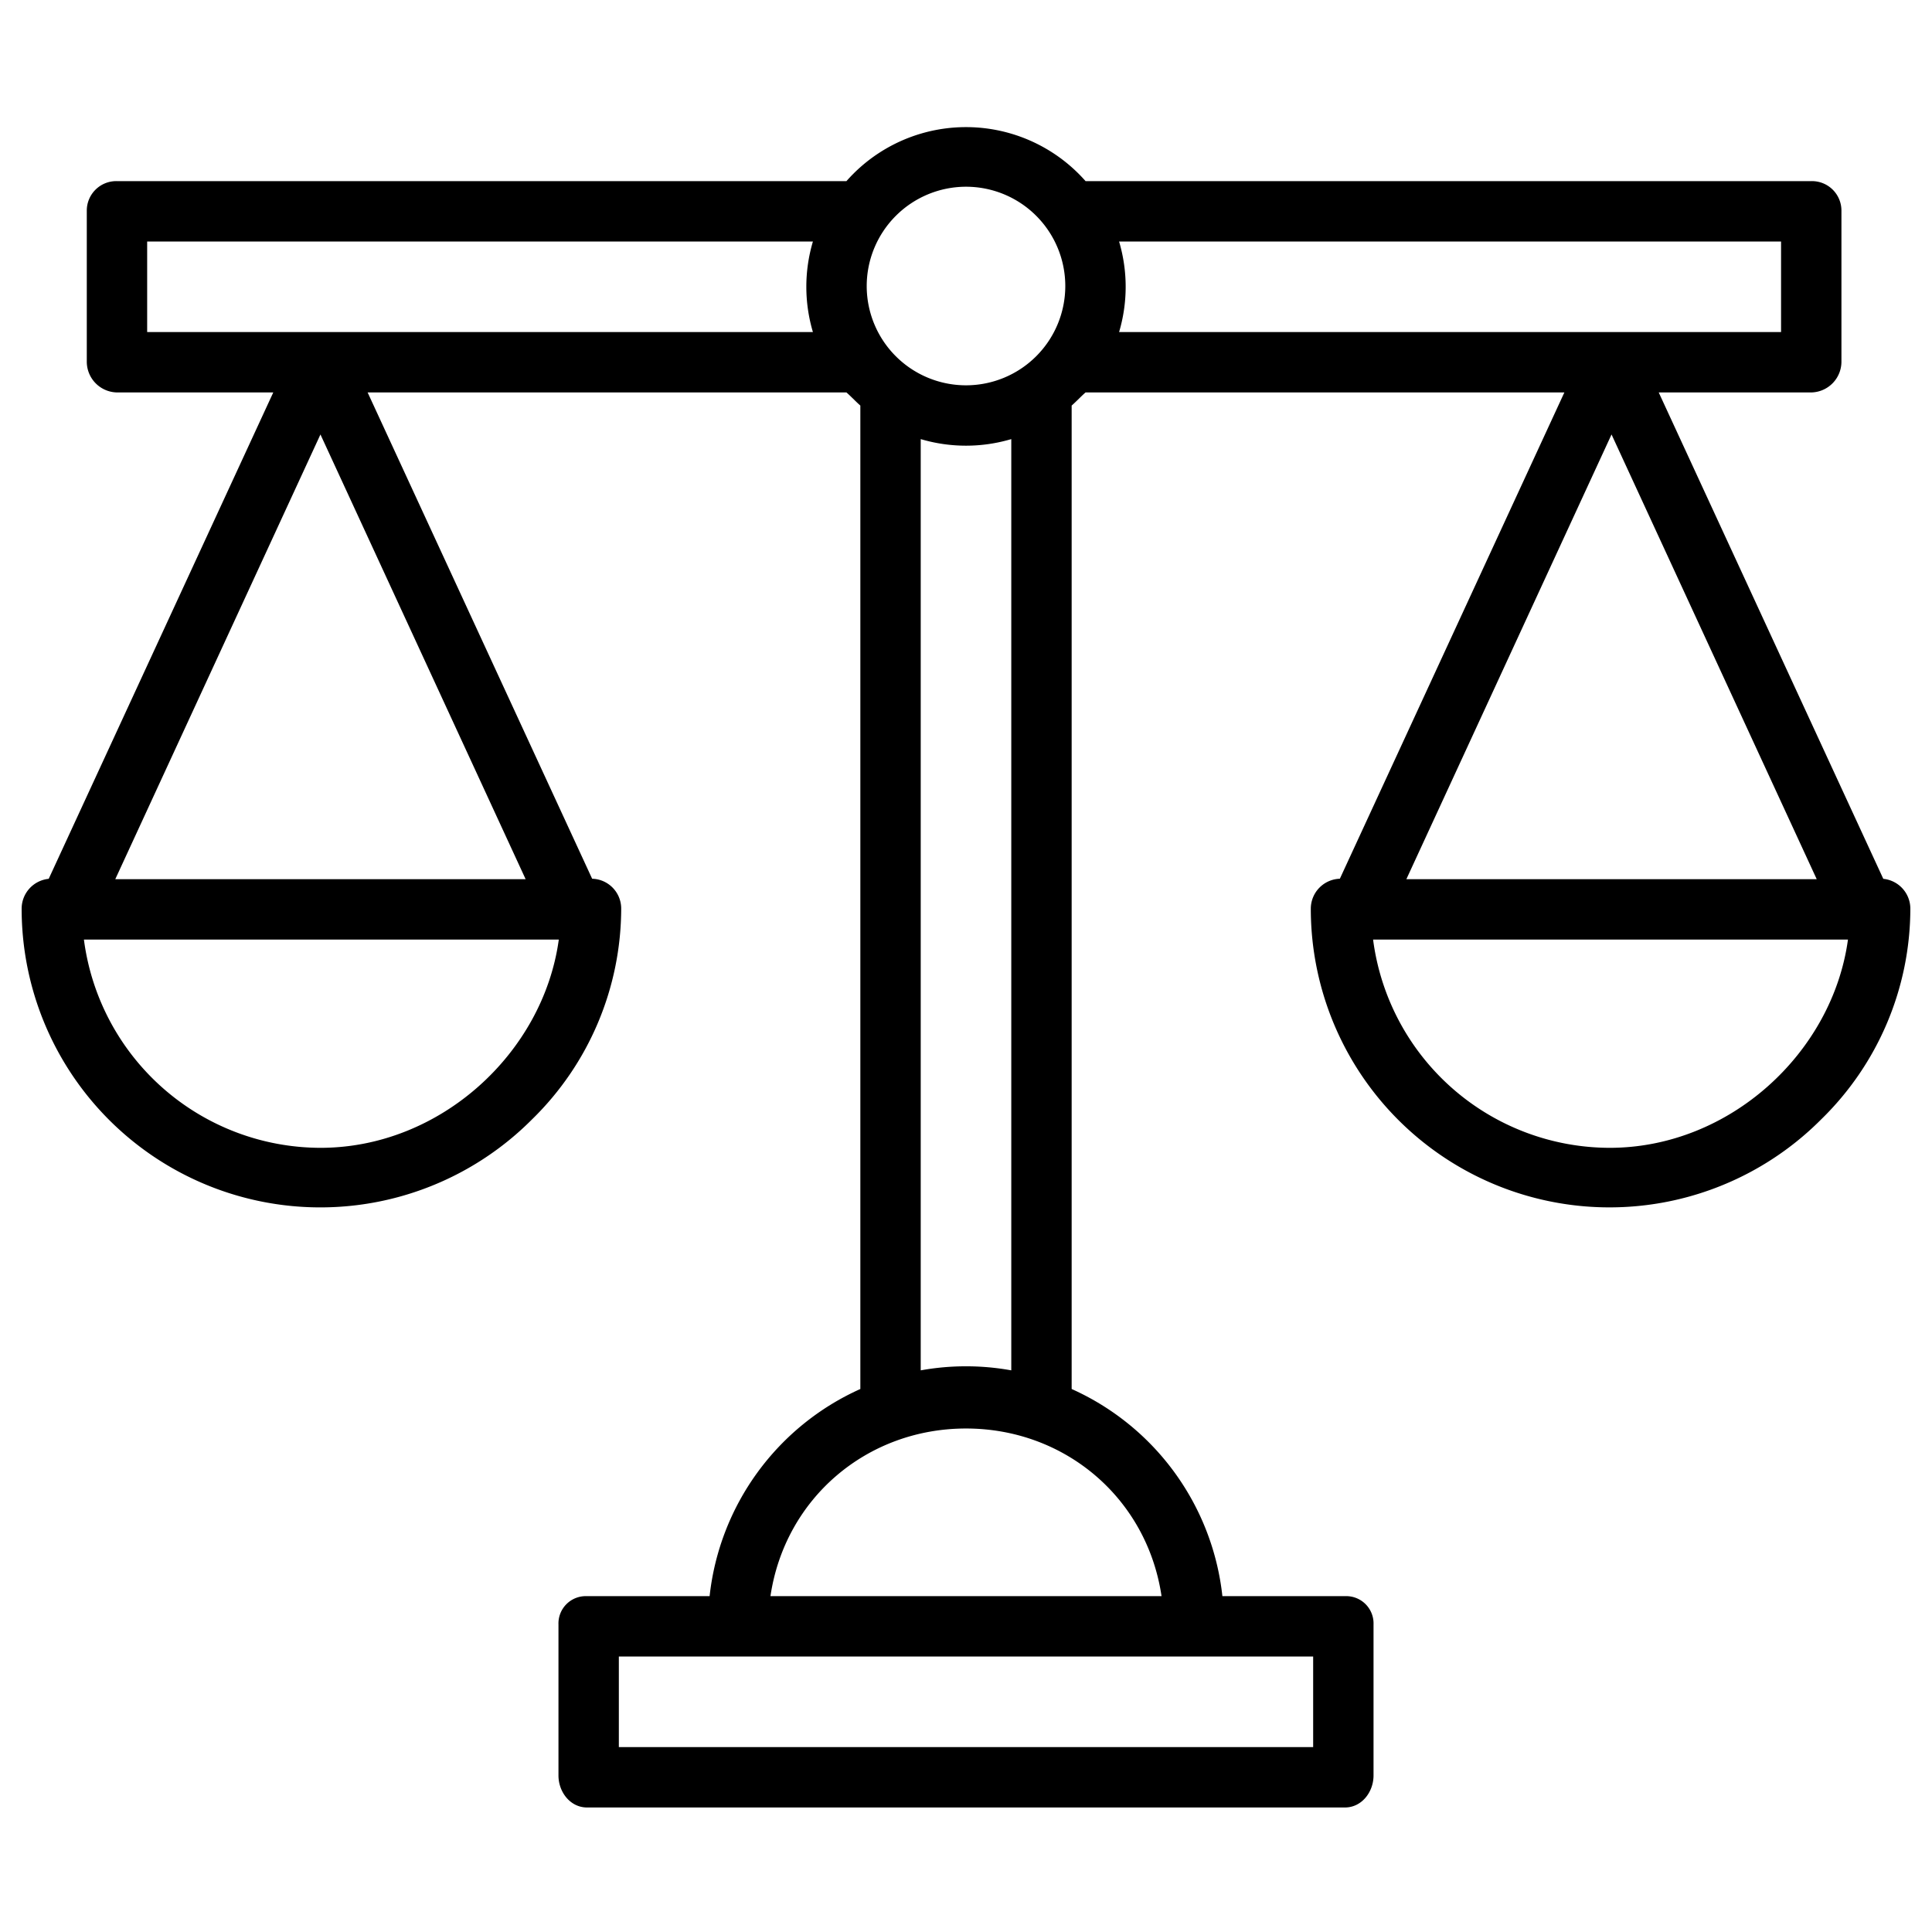
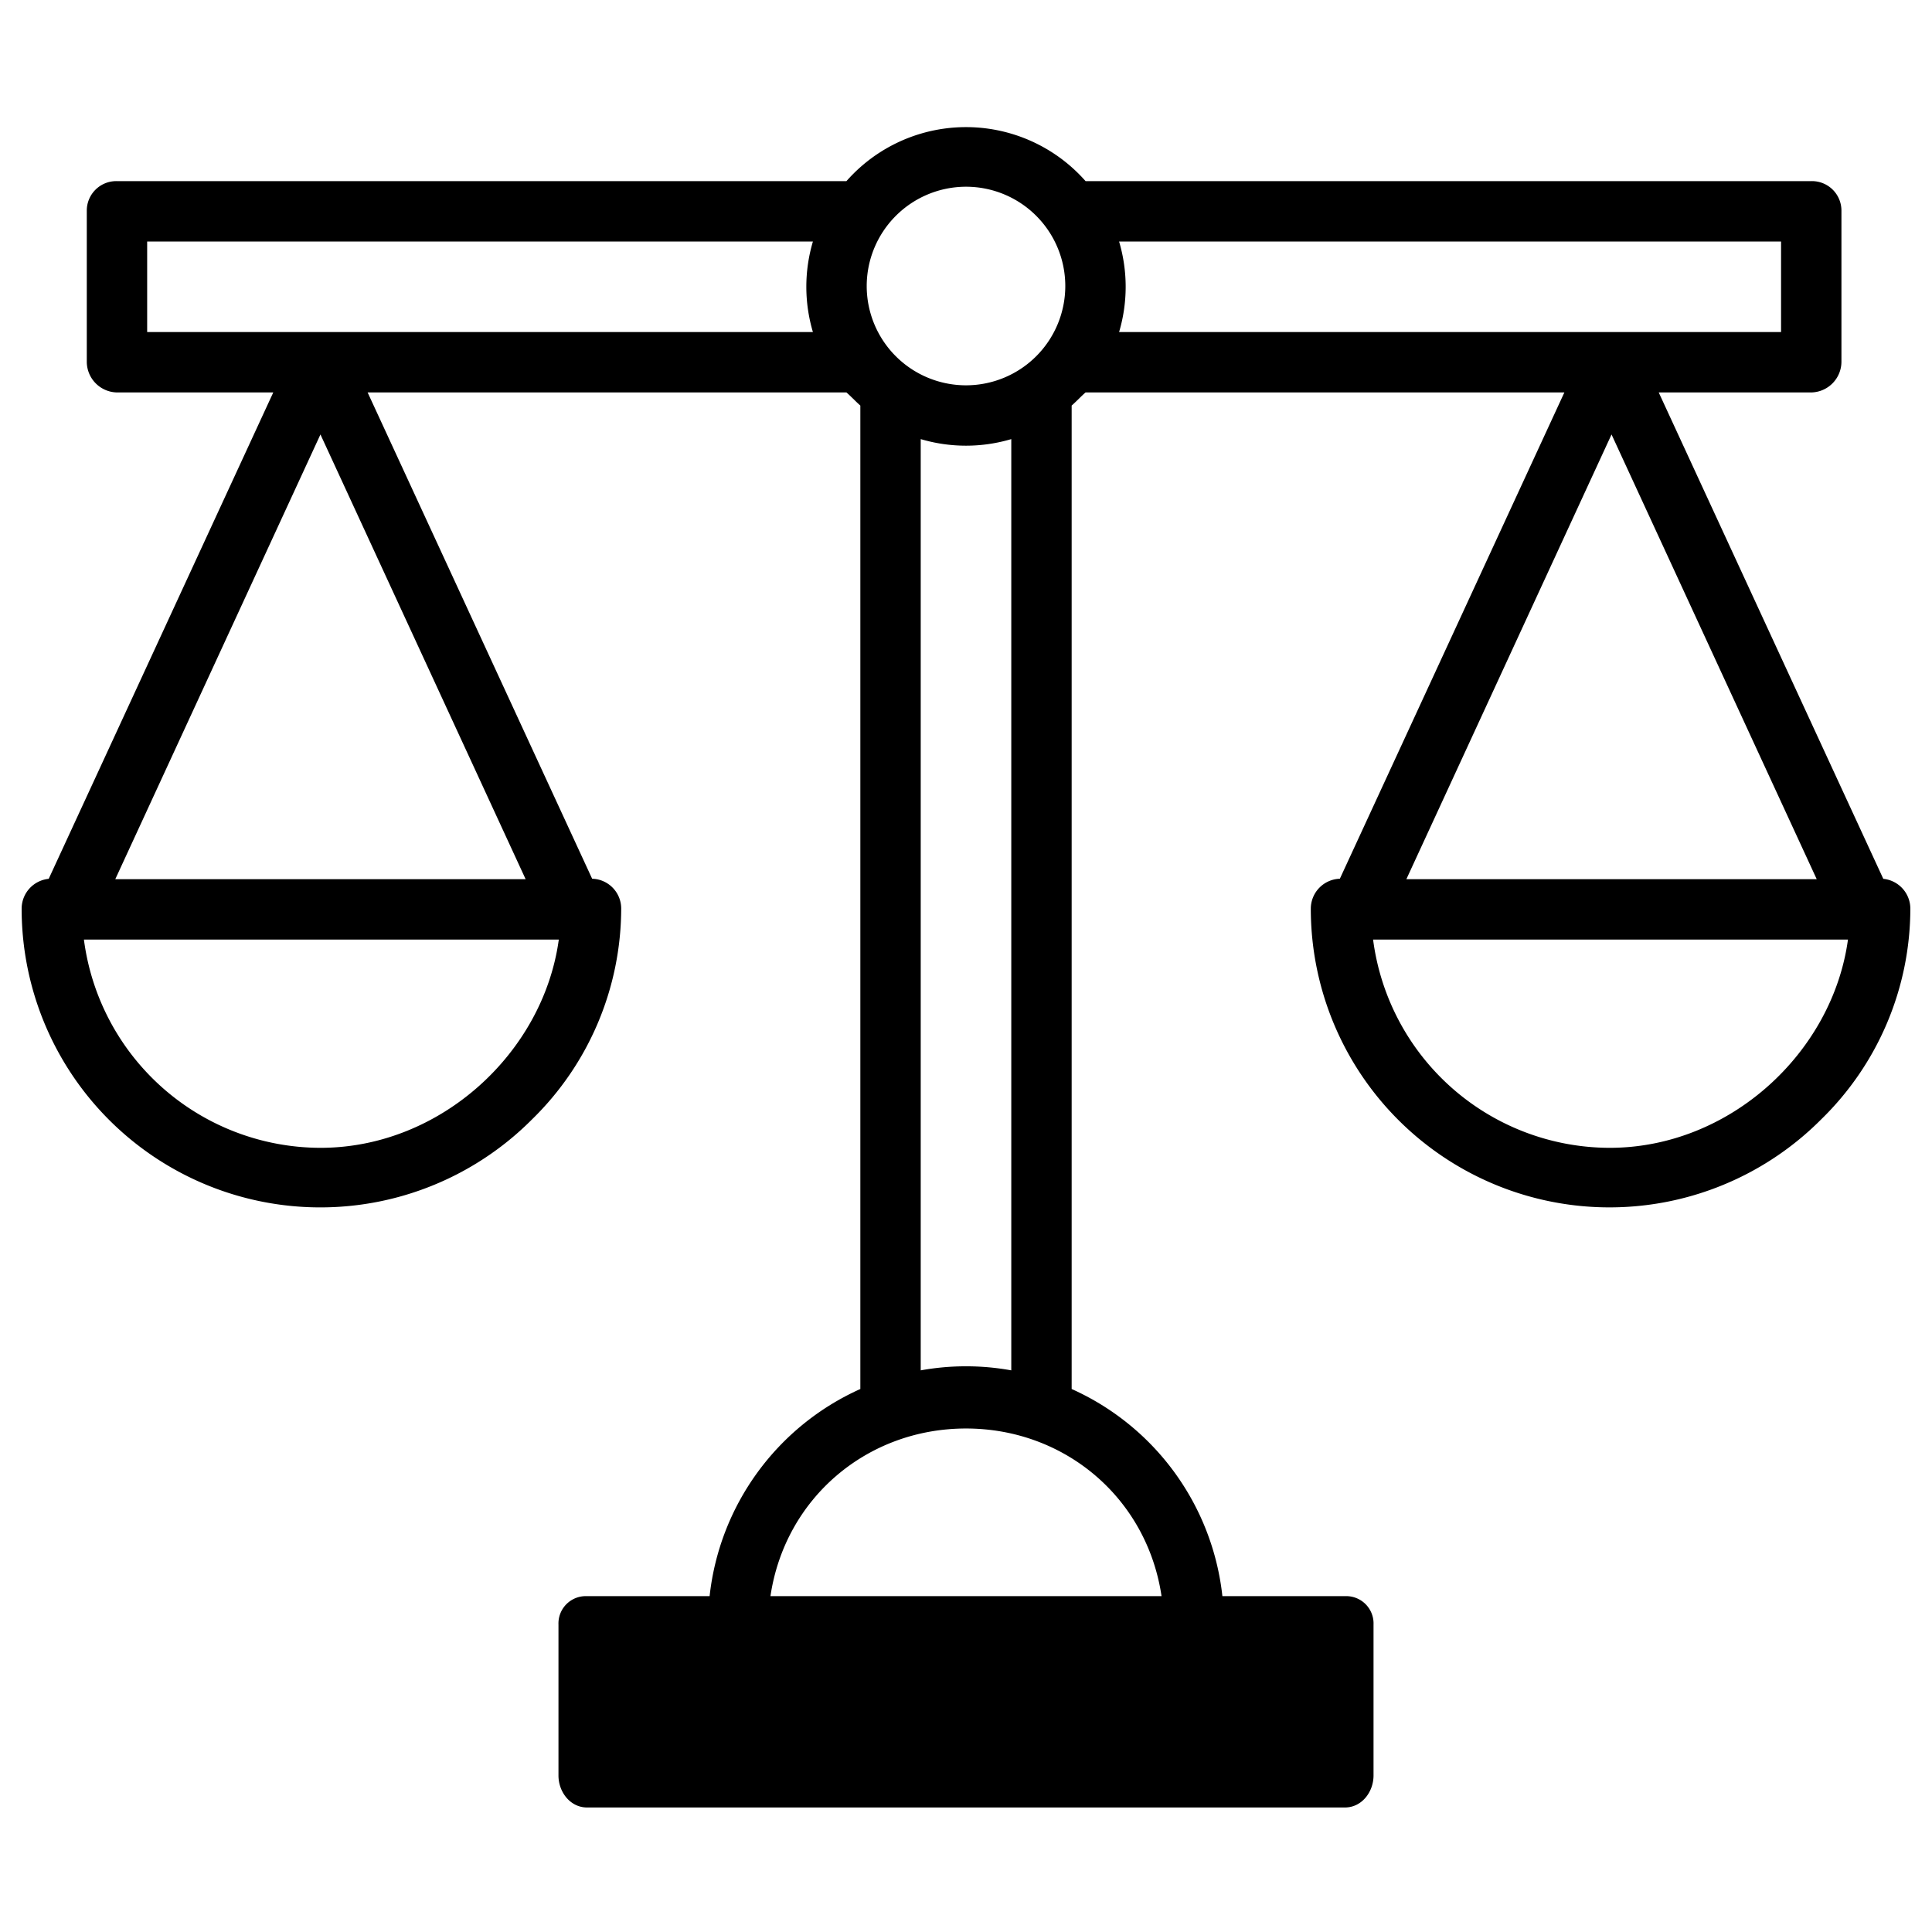
<svg xmlns="http://www.w3.org/2000/svg" viewBox="0 0 512 512" id="balance">
-   <path d="M499.092,232.9,439.579,104h40.442A8.157,8.157,0,0,0,488,95.8v-40a7.811,7.811,0,0,0-7.979-7.8H287.685a42.229,42.229,0,0,0-63.37,0H30.979A7.811,7.811,0,0,0,23,55.8v40a8.157,8.157,0,0,0,7.979,8.2H72.421L12.907,232.9a7.952,7.952,0,0,0-7.171,7.907A79.15,79.15,0,0,0,141,296.643a78.261,78.261,0,0,0,23.624-55.879,7.907,7.907,0,0,0-7.7-7.887L97.423,104H224.315c1.153,1,2.383,2.33,3.685,3.482V368.1A68.293,68.293,0,0,0,188.052,423H155.569A7.24,7.24,0,0,0,148,430.515v40c0,4.418,3.151,8.485,7.569,8.485H356.431c4.418,0,7.569-4.067,7.569-8.485v-40A7.24,7.24,0,0,0,356.431,423H323.948A68.293,68.293,0,0,0,284,368.1V107.482c1.3-1.152,2.532-2.482,3.685-3.482H414.577l-59.5,128.874a7.948,7.948,0,0,0-7.7,7.934,79.15,79.15,0,0,0,135.26,55.835,78.147,78.147,0,0,0,23.624-55.829A7.958,7.958,0,0,0,499.092,232.9Zm-17.64.1H372.7l54.374-117.862ZM256,49.485A26.313,26.313,0,1,1,229.687,75.8,26.343,26.343,0,0,1,256,49.485ZM84.922,115.138,139.3,233H30.548Zm0,189.048A63.346,63.346,0,0,1,22.24,249H148.086C143.982,279,116.725,304.186,84.922,304.186ZM39,88V64H215.431a42.156,42.156,0,0,0,0,24ZM348,463H164V439H348Zm-40.178-40H204.178c3.863-26,25.631-44.431,51.822-44.431S303.959,397,307.822,423ZM268,363.159a67.452,67.452,0,0,0-24,0V116.367a42.18,42.18,0,0,0,24,0ZM296.569,64H472V88H296.569a42.156,42.156,0,0,0,0-24Zm130,240.186A63.348,63.348,0,0,1,363.884,249H489.73C485.626,279,458.369,304.186,426.566,304.186Z" />
+   <path d="M499.092,232.9,439.579,104h40.442A8.157,8.157,0,0,0,488,95.8v-40a7.811,7.811,0,0,0-7.979-7.8H287.685a42.229,42.229,0,0,0-63.37,0H30.979A7.811,7.811,0,0,0,23,55.8v40a8.157,8.157,0,0,0,7.979,8.2H72.421L12.907,232.9a7.952,7.952,0,0,0-7.171,7.907A79.15,79.15,0,0,0,141,296.643a78.261,78.261,0,0,0,23.624-55.879,7.907,7.907,0,0,0-7.7-7.887L97.423,104H224.315c1.153,1,2.383,2.33,3.685,3.482V368.1A68.293,68.293,0,0,0,188.052,423H155.569A7.24,7.24,0,0,0,148,430.515v40c0,4.418,3.151,8.485,7.569,8.485H356.431c4.418,0,7.569-4.067,7.569-8.485v-40A7.24,7.24,0,0,0,356.431,423H323.948A68.293,68.293,0,0,0,284,368.1V107.482c1.3-1.152,2.532-2.482,3.685-3.482H414.577l-59.5,128.874a7.948,7.948,0,0,0-7.7,7.934,79.15,79.15,0,0,0,135.26,55.835,78.147,78.147,0,0,0,23.624-55.829A7.958,7.958,0,0,0,499.092,232.9Zm-17.64.1H372.7l54.374-117.862ZM256,49.485A26.313,26.313,0,1,1,229.687,75.8,26.343,26.343,0,0,1,256,49.485ZM84.922,115.138,139.3,233H30.548Zm0,189.048A63.346,63.346,0,0,1,22.24,249H148.086C143.982,279,116.725,304.186,84.922,304.186ZM39,88V64H215.431a42.156,42.156,0,0,0,0,24ZM348,463H164H348Zm-40.178-40H204.178c3.863-26,25.631-44.431,51.822-44.431S303.959,397,307.822,423ZM268,363.159a67.452,67.452,0,0,0-24,0V116.367a42.18,42.18,0,0,0,24,0ZM296.569,64H472V88H296.569a42.156,42.156,0,0,0,0-24Zm130,240.186A63.348,63.348,0,0,1,363.884,249H489.73C485.626,279,458.369,304.186,426.566,304.186Z" />
</svg>